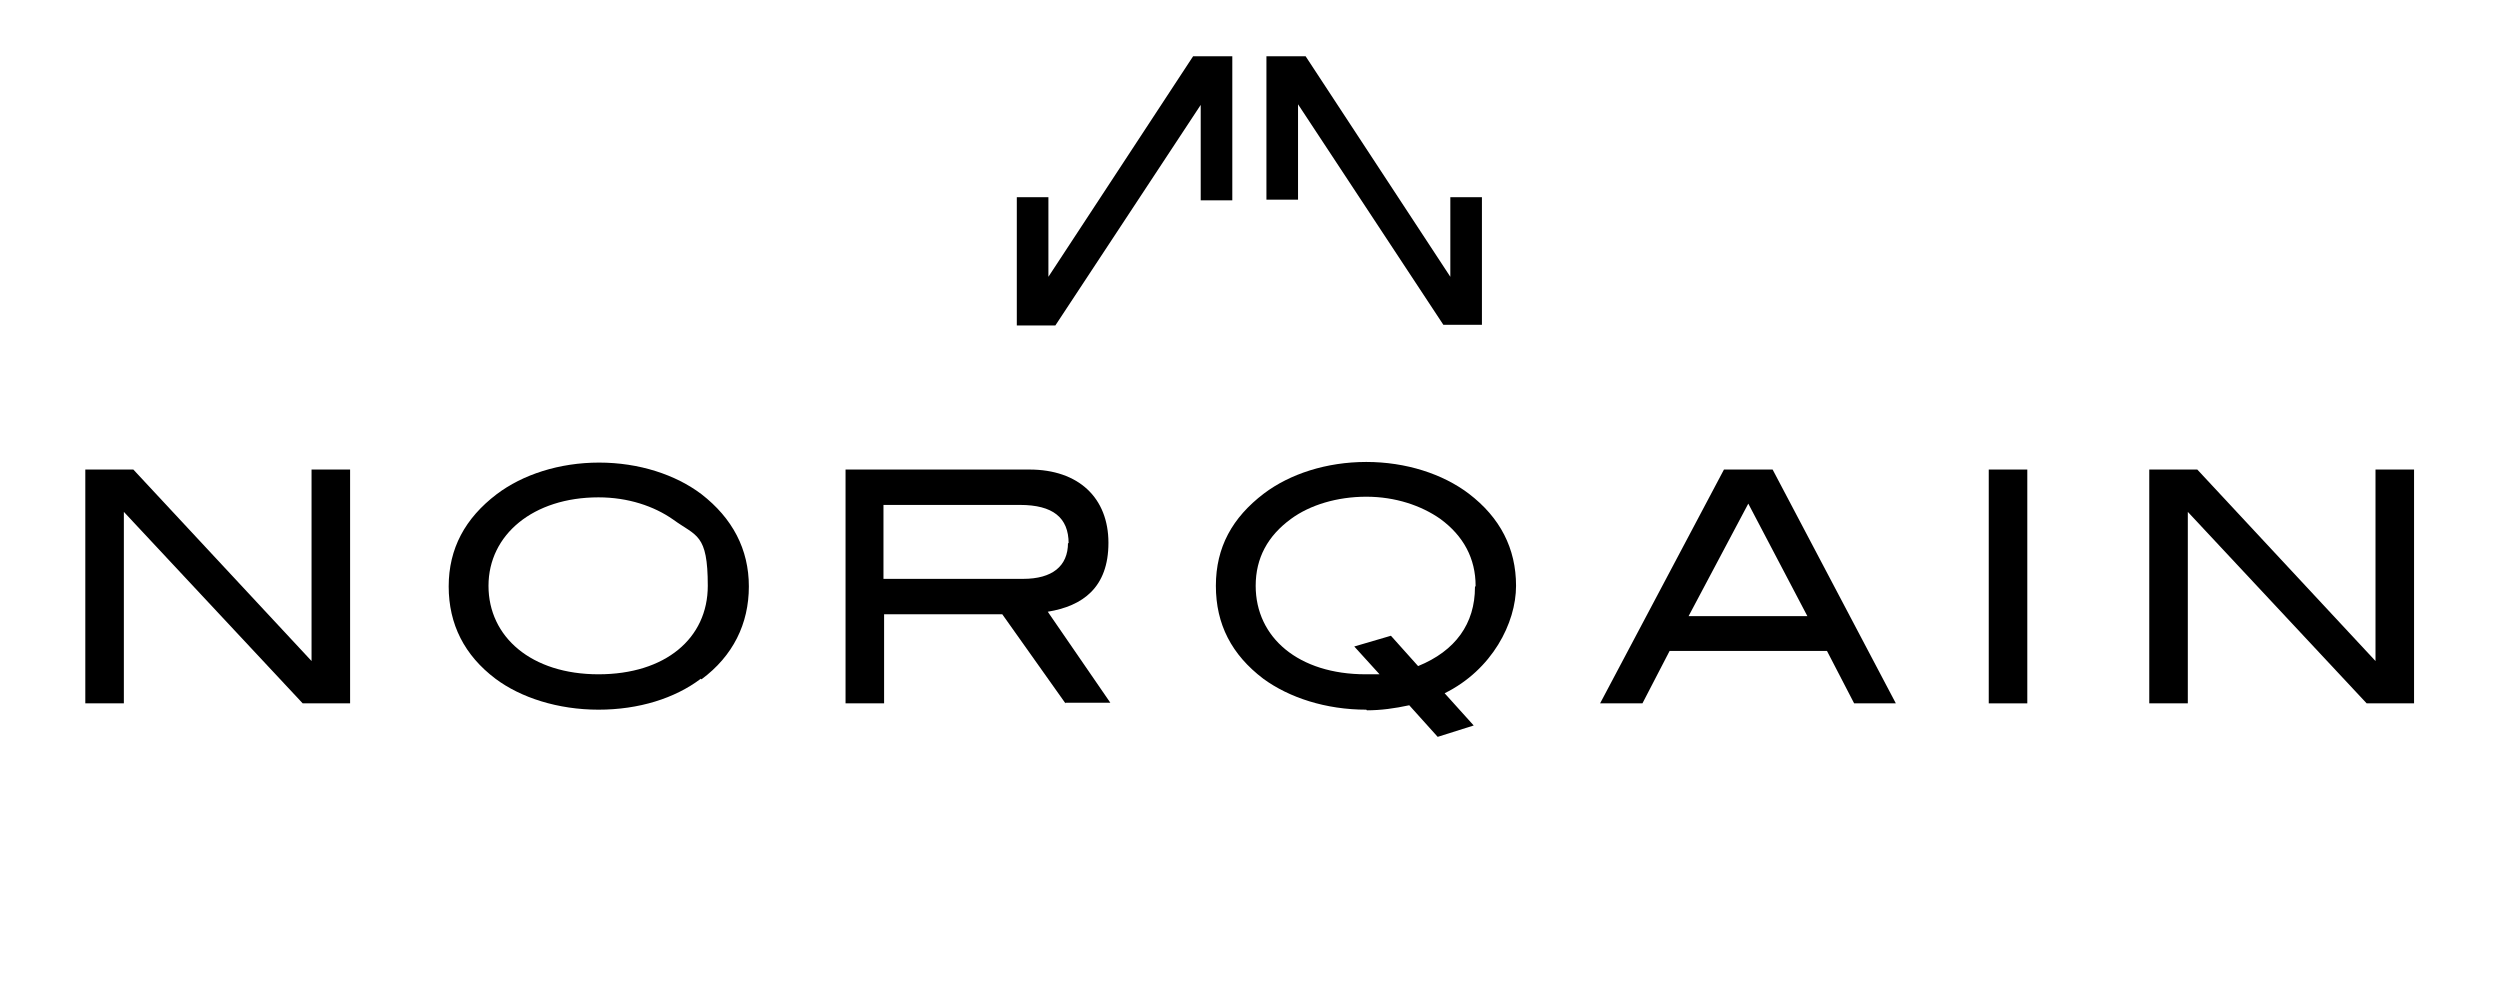
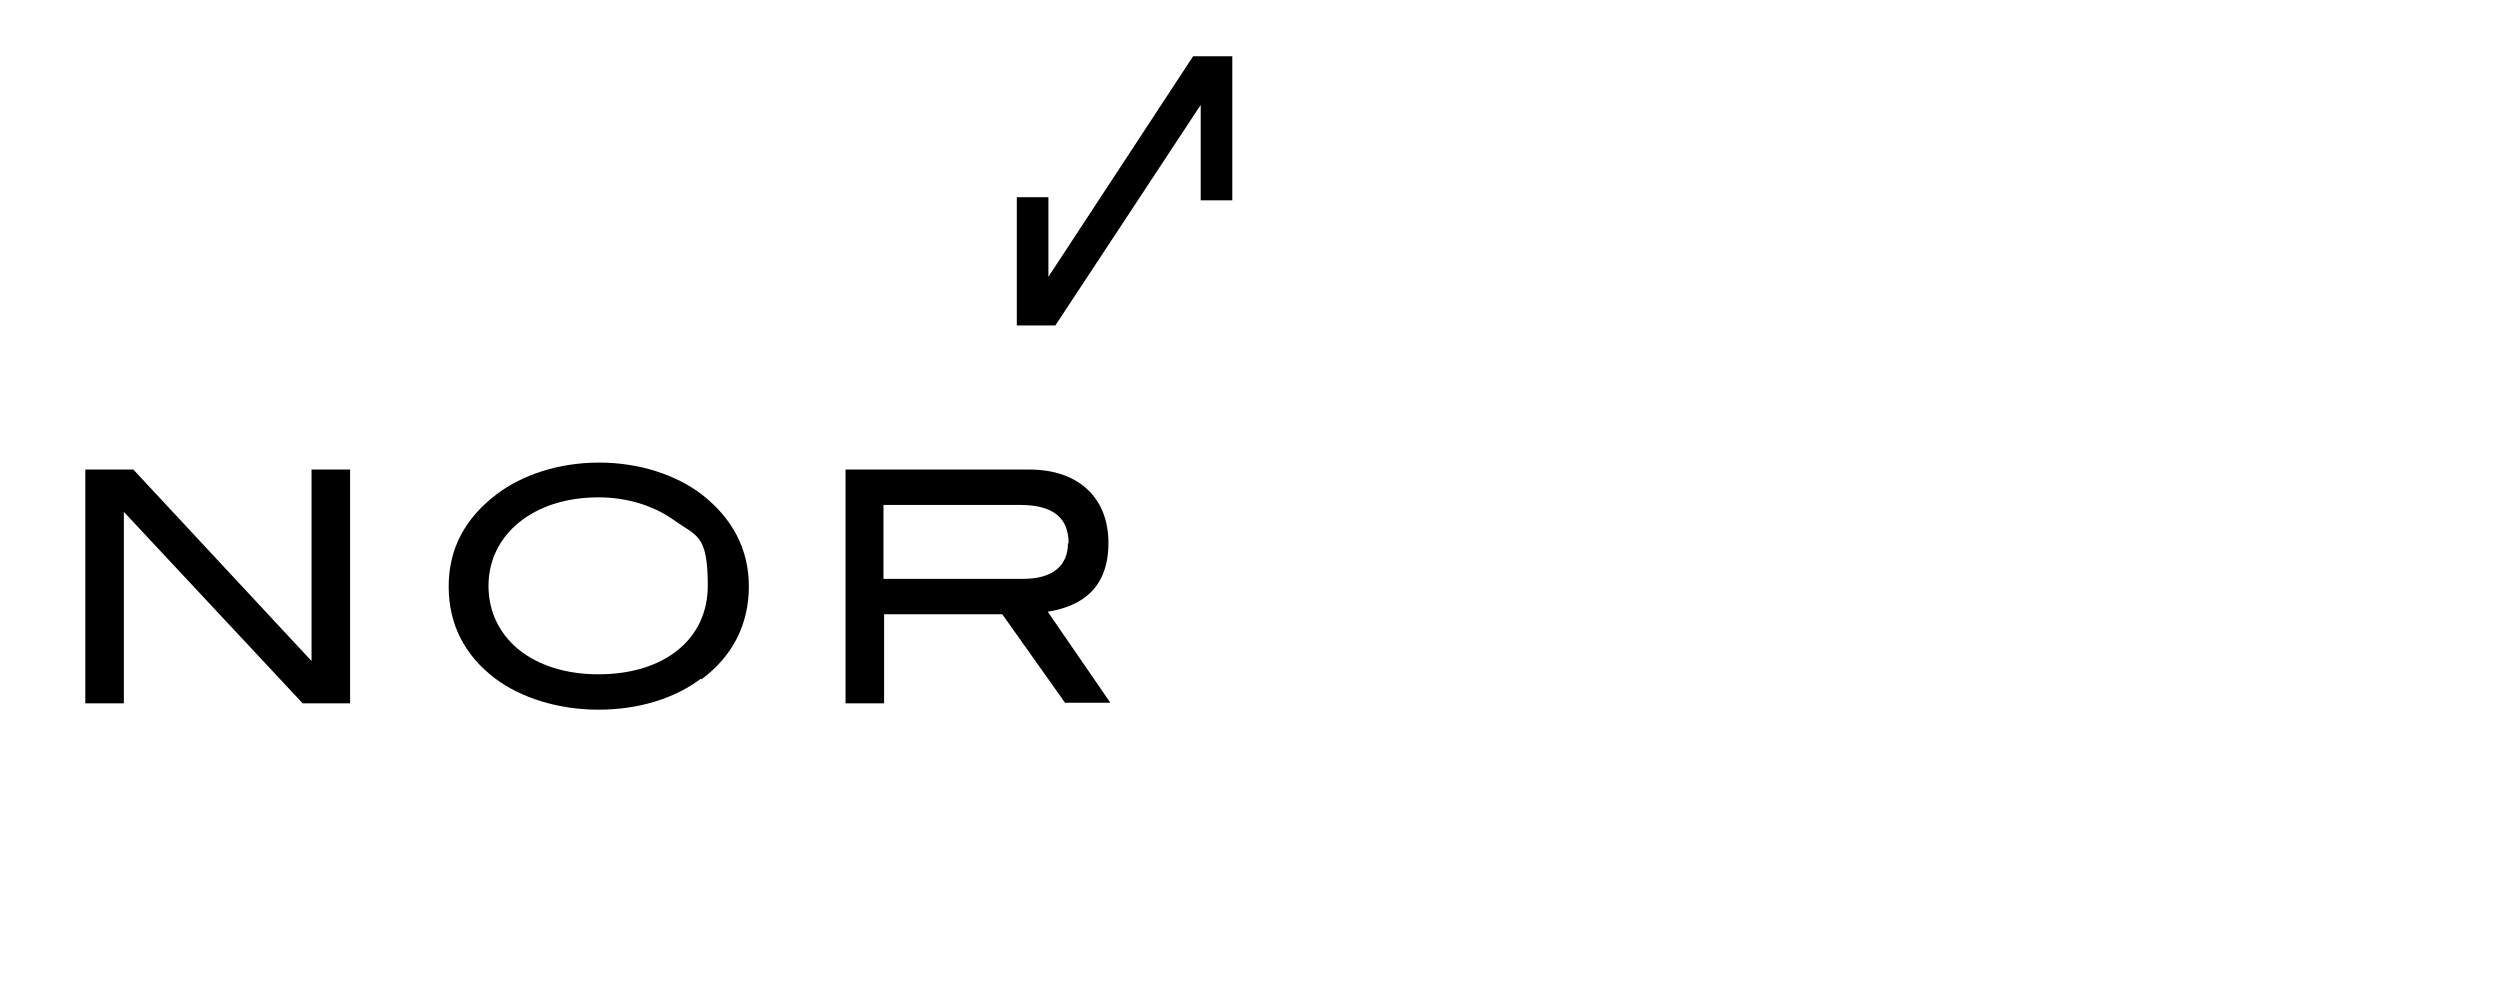
<svg xmlns="http://www.w3.org/2000/svg" viewBox="0 0 395.6 156.5">
  <g>
    <g id="Ebene_1">
      <path d="M47.9,111.3l-28.3-30.3v30.3h-6.1v-37h7.6l28.2,30.3v-30.3h6.1v37h-7.6,0Z" />
      <path d="M168.6,111.3l-10-14.1h-18.7v14.1h-6.1v-37h29.1c7.8,0,12.5,4.5,12.5,11.6s-4.1,10-9.6,10.9l9.9,14.4h-7.1,0ZM169.1,86c0-4.1-2.5-6.1-7.7-6.1h-21.6v11.7h22.1c4.6,0,7.1-2,7.1-5.7h0Z" />
-       <path d="M216.2,112.3c-6.4,0-12.2-1.9-16.3-4.9-5-3.8-7.5-8.6-7.5-14.7s2.6-10.8,7.6-14.6c4.1-3.1,9.9-5,16.2-5s12.1,1.9,16.2,5c5,3.8,7.5,8.7,7.5,14.6s-3.8,13.3-11.3,17l4.6,5.1-5.7,1.8-4.5-5c-2.3.5-4.5.8-6.7.8h0ZM233.5,92.7c0-4.3-1.9-7.9-5.6-10.6-3-2.1-7.1-3.5-11.7-3.5s-8.9,1.3-11.9,3.5c-3.7,2.7-5.6,6.2-5.6,10.6,0,8.2,6.8,14,17.4,14s1.4,0,2.2,0l-4-4.4,5.8-1.7,4.3,4.8c5.9-2.4,9-6.7,9-12.5h0Z" />
-       <path d="M293.4,111.3l-4.3-8.3h-24.9l-4.3,8.3h-6.7l19.6-37h7.7l19.5,37h-6.7,0ZM276.7,79.6l-9.5,17.9h18.8l-9.4-17.9h0Z" />
-       <path d="M314.7,111.3v-37h6.1v37h-6.1Z" />
-       <path d="M374.5,111.3l-28.3-30.3v30.3h-6.1v-37h7.6l28.2,30.3v-30.3h6.1v37h-7.6,0Z" />
      <g>
        <path d="M160.9,51.4v-20.2h5v12.6l22.9-34.9h6.2v22.8h-5v-15.1l-23,34.9h-6.1Z" />
-         <path d="M228.4,51.4l-23-34.9v15.1h-5V8.9h6.2l22.9,34.9v-12.6h5v20.2h-6.1Z" />
      </g>
      <path d="M110.9,107.4c-4.1,3.1-9.8,4.9-16.2,4.9s-12.3-1.9-16.3-4.9c-4.9-3.7-7.4-8.6-7.4-14.6s2.6-10.8,7.6-14.6c4.1-3.1,9.9-5,16.2-5s12.1,1.9,16.2,5c4.9,3.8,7.5,8.7,7.5,14.6s-2.5,11-7.5,14.7ZM106.5,82.2c-3-2.1-7.1-3.5-11.8-3.5-10.3,0-17.4,5.9-17.4,14s6.8,14,17.4,14,17.3-5.7,17.3-14-1.8-7.8-5.5-10.5Z" />
    </g>
  </g>
</svg>